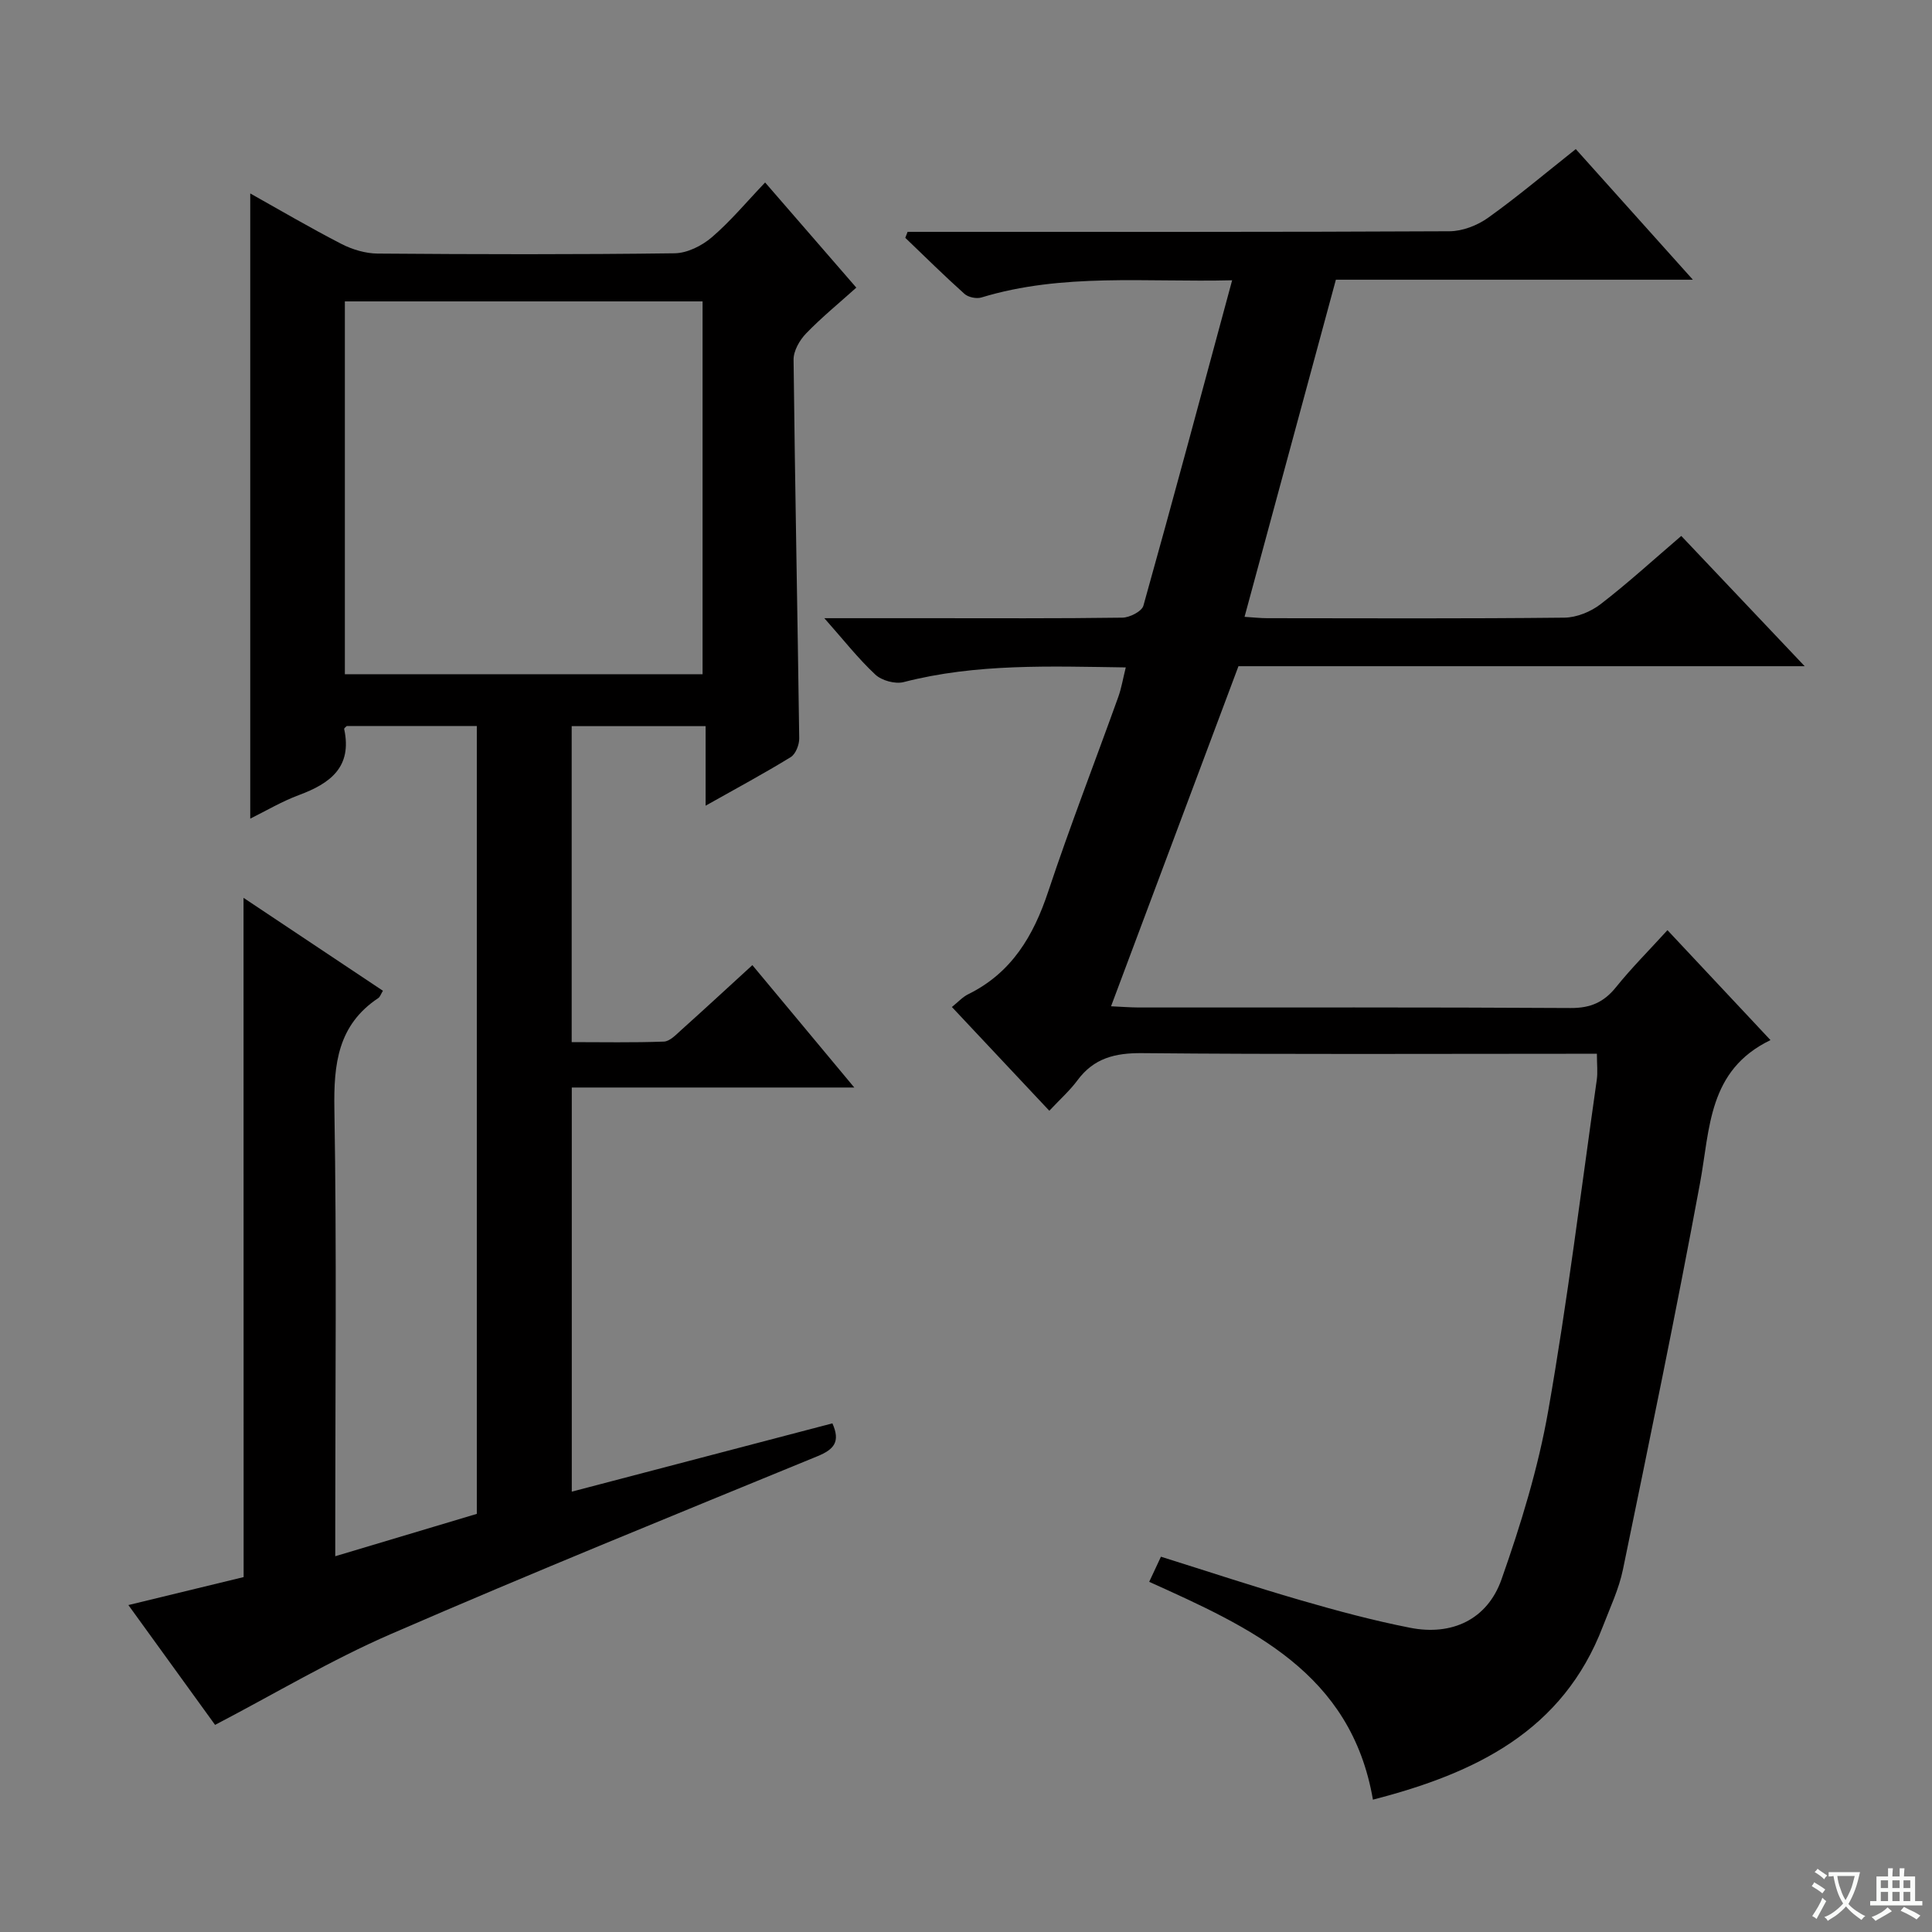
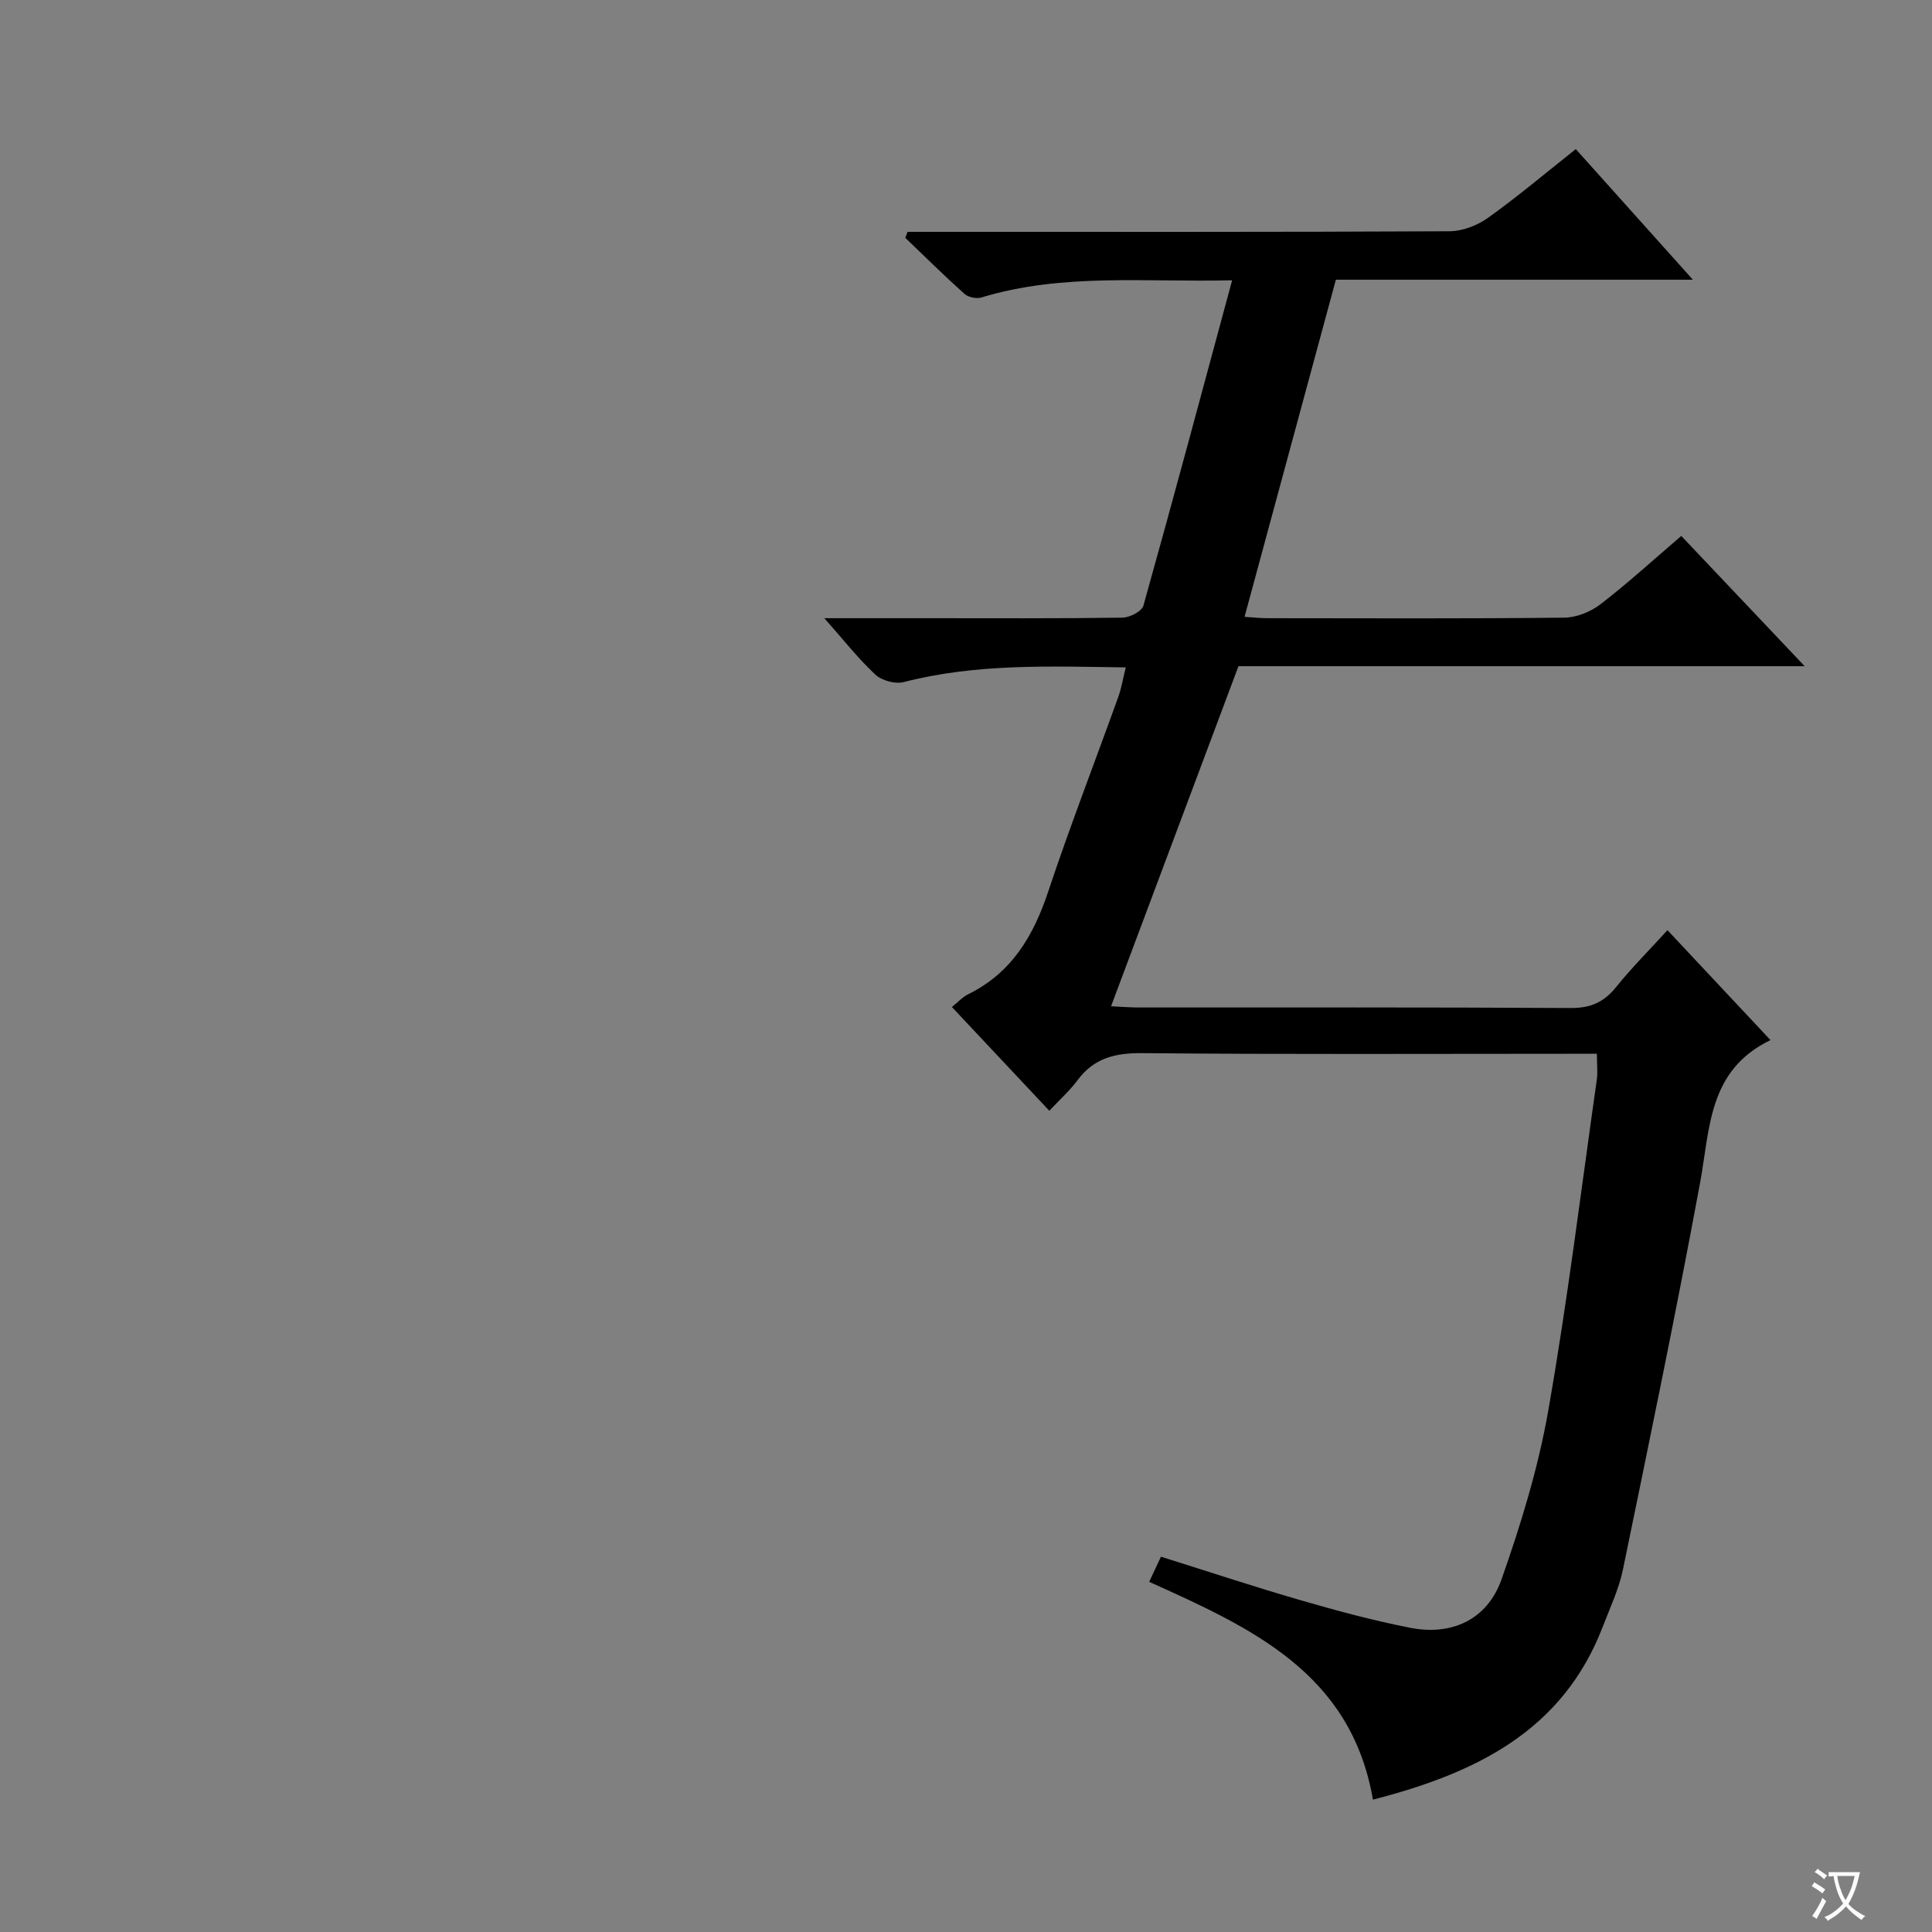
<svg xmlns="http://www.w3.org/2000/svg" enable-background="new 0 0 400 400" viewBox="0 0 400 400">
  <rect x="0" y="0" width="400" height="400" fill="#808080" stroke="none" />
  <path d="m377.9 391.2c-.2.3-.4.5-.6.8-.7-.6-1.4-1-2.2-1.5.2-.3.4-.5.5-.8.6.4 1.4.8 2.3 1.5zm-1.8 6.1c-.2-.2-.5-.4-.9-.6.4-.6.8-1.2 1.2-1.9s.7-1.3.9-1.9c.3.3.5.5.8.7-.7 1.3-1.4 2.6-2 3.7zm2.2-9c-.3.3-.5.5-.6.8-.6-.6-1.3-1.1-2-1.5.3-.3.5-.5.6-.7.6.5 1.3.9 2 1.4zm.3.2v-.9h2 4.5c-.3 1.3-.6 2.5-1 3.6s-.9 2.1-1.4 3c.4.5 1 1 1.6 1.4s1.2.8 1.9 1.1c-.3.2-.5.4-.8.8-.4-.3-1-.7-1.6-1.2s-1.2-1.1-1.6-1.6c-.5.6-1.1 1.1-1.7 1.6s-1.4.9-2.1 1.4c-.1-.3-.3-.5-.7-.8.6-.2 1.2-.5 1.9-1s1.4-1.1 2-1.8c-.5-.8-.9-1.6-1.2-2.5s-.6-2-.8-3.2c-.4.1-.7.1-1 .1zm2.5 2.7c.3 1 .7 1.7 1 2.2.3-.5.6-1.1 1-2s.6-1.9.9-3h-3.2-.4c.1.9.3 1.8.7 2.8z" fill="#fafbfa" />
-   <path d="m396.5 388.5v1.5 3.6h1.5v.9c-.4 0-1 0-1.7 0h-7.9c-.5 0-.9 0-1.2 0v-.9h1.3v-3.5c0-.7 0-1.2 0-1.6h2.4c0-.8 0-1.4 0-1.7h1c0 .3-.1.8-.1 1.7h1.5c0-.8 0-1.4 0-1.7h1c0 .3-.1.9-.1 1.7zm-8.2 9.2c-.2-.3-.5-.5-.8-.8.8-.3 1.4-.6 1.9-.9s1-.7 1.4-1.1c.3.3.6.5.9.8-1.6 1-2.8 1.6-3.4 2zm2.6-6.8v-1.6h-1.5v1.6zm0 2.7v-1.9h-1.5v1.9zm2.4-2.7v-1.6h-1.5v1.6zm0 2.7v-1.9h-1.5v1.9zm.2 2 .7-.8c.4.2.9.5 1.6.8s1.3.7 1.8 1c-.3.3-.5.5-.8.8-.4-.3-1.5-1-3.3-1.8zm2-4.7v-1.6h-1.4v1.6zm0 2.7v-1.9h-1.4v1.9z" fill="#fafbfa" />
  <g fill="#010000">
-     <path d="m50.42 185.89c9.8 6.54 19.3 12.87 28.86 19.24-.44.72-.6 1.27-.96 1.51-8.38 5.58-9.25 13.66-9.09 23.01.49 28.82.18 57.65.18 86.48v6.07c10.15-3.04 19.61-5.87 29.31-8.77 0-54.32 0-108.57 0-163.12-9 0-17.92 0-26.93 0-.14.16-.58.45-.53.64 1.7 7.88-2.91 11.26-9.37 13.66-3.55 1.32-6.86 3.29-10.08 4.88 0-43.19 0-86.17 0-129.44 6.14 3.44 12.42 7.13 18.89 10.46 2.26 1.16 4.98 1.97 7.49 1.99 20.49.16 40.99.21 61.48-.06 2.61-.03 5.64-1.55 7.69-3.3 3.9-3.34 7.22-7.35 11.05-11.36 6.49 7.48 12.57 14.5 18.88 21.77-3.6 3.24-7.21 6.18-10.41 9.5-1.34 1.39-2.6 3.6-2.58 5.42.29 26.13.82 52.27 1.17 78.4.02 1.32-.74 3.26-1.77 3.89-5.5 3.38-11.2 6.44-17.61 10.05 0-5.81 0-10.97 0-16.47-9.55 0-18.46 0-27.73 0v65.42c6.26 0 12.68.13 19.09-.11 1.24-.05 2.52-1.43 3.61-2.41 4.83-4.33 9.59-8.74 14.71-13.42 6.81 8.18 13.57 16.3 21.1 25.34-20.11 0-39.11 0-58.49 0v83.67c18.01-4.72 35.93-9.42 53.96-14.14 1.7 3.81.35 5.39-3.1 6.81-29.5 12.11-59.06 24.11-88.31 36.81-12.31 5.34-23.92 12.29-36.4 18.81-5.48-7.58-11.49-15.88-17.95-24.81 8.34-2.02 16.12-3.91 23.86-5.79-.02-46.75-.02-93.33-.02-140.63zm20.98-123.49v77.19h74.06c0-25.88 0-51.42 0-77.19-24.78 0-49.2 0-74.06 0z" />
    <path d="m255.1 58.03c-17.92.44-35.13-1.55-51.91 3.56-1.02.31-2.72-.04-3.51-.75-4.19-3.75-8.19-7.71-12.25-11.6.16-.41.32-.82.48-1.24h5.2c35.66 0 71.33.06 106.99-.12 2.7-.01 5.78-1.21 8-2.8 6.08-4.34 11.8-9.18 18.15-14.21 7.96 8.87 15.76 17.58 24.24 27.04-25.16 0-49.37 0-73.91 0-6.33 23.38-12.56 46.37-18.91 69.8 1.88.12 3.31.28 4.73.28 20.5.02 41 .11 61.49-.11 2.53-.03 5.46-1.22 7.49-2.79 5.64-4.34 10.9-9.16 16.71-14.13 8.45 8.92 16.62 17.54 25.55 26.97-39.83 0-78.55 0-117.23 0-8.83 23.55-17.49 46.68-26.38 70.41 2.18.1 3.94.24 5.7.25 29.83.01 59.66-.07 89.49.11 4.08.02 6.85-1.2 9.36-4.32 3.22-4 6.87-7.64 10.65-11.8 7.26 7.74 14.25 15.21 21.33 22.76-12.96 6.25-12.5 18.35-14.59 29.62-4.95 26.74-10.47 53.37-15.96 80-.83 4.03-2.65 7.86-4.14 11.74-8.3 21.72-26.37 30.42-47.62 35.9-4.53-26.31-25.3-35.61-46.32-45.1.75-1.61 1.5-3.2 2.43-5.2 9.71 3.04 19.26 6.21 28.92 9.01 7.48 2.17 15.02 4.2 22.66 5.7 8.65 1.71 15.99-1.69 18.93-10.01 4.01-11.38 7.6-23.08 9.68-34.94 3.99-22.71 6.79-45.62 10.04-68.45.23-1.59.03-3.24.03-5.44-2.09 0-3.88 0-5.66 0-29.5 0-59 .15-88.49-.13-5.62-.05-9.99 1.03-13.39 5.62-1.57 2.12-3.58 3.91-5.83 6.31-6.94-7.39-13.48-14.35-20.17-21.48 1.31-1.05 2.23-2.09 3.39-2.65 8.97-4.42 13.5-12.06 16.55-21.25 4.51-13.54 9.68-26.86 14.51-40.3.66-1.84.97-3.8 1.55-6.11-15.7-.22-30.95-.84-45.99 3.04-1.75.45-4.53-.31-5.86-1.55-3.58-3.34-6.63-7.25-10.56-11.68h21.21c13.5 0 27 .08 40.5-.11 1.51-.02 4.02-1.3 4.35-2.48 6.21-22.17 12.17-44.43 18.37-67.37z" />
  </g>
</svg>